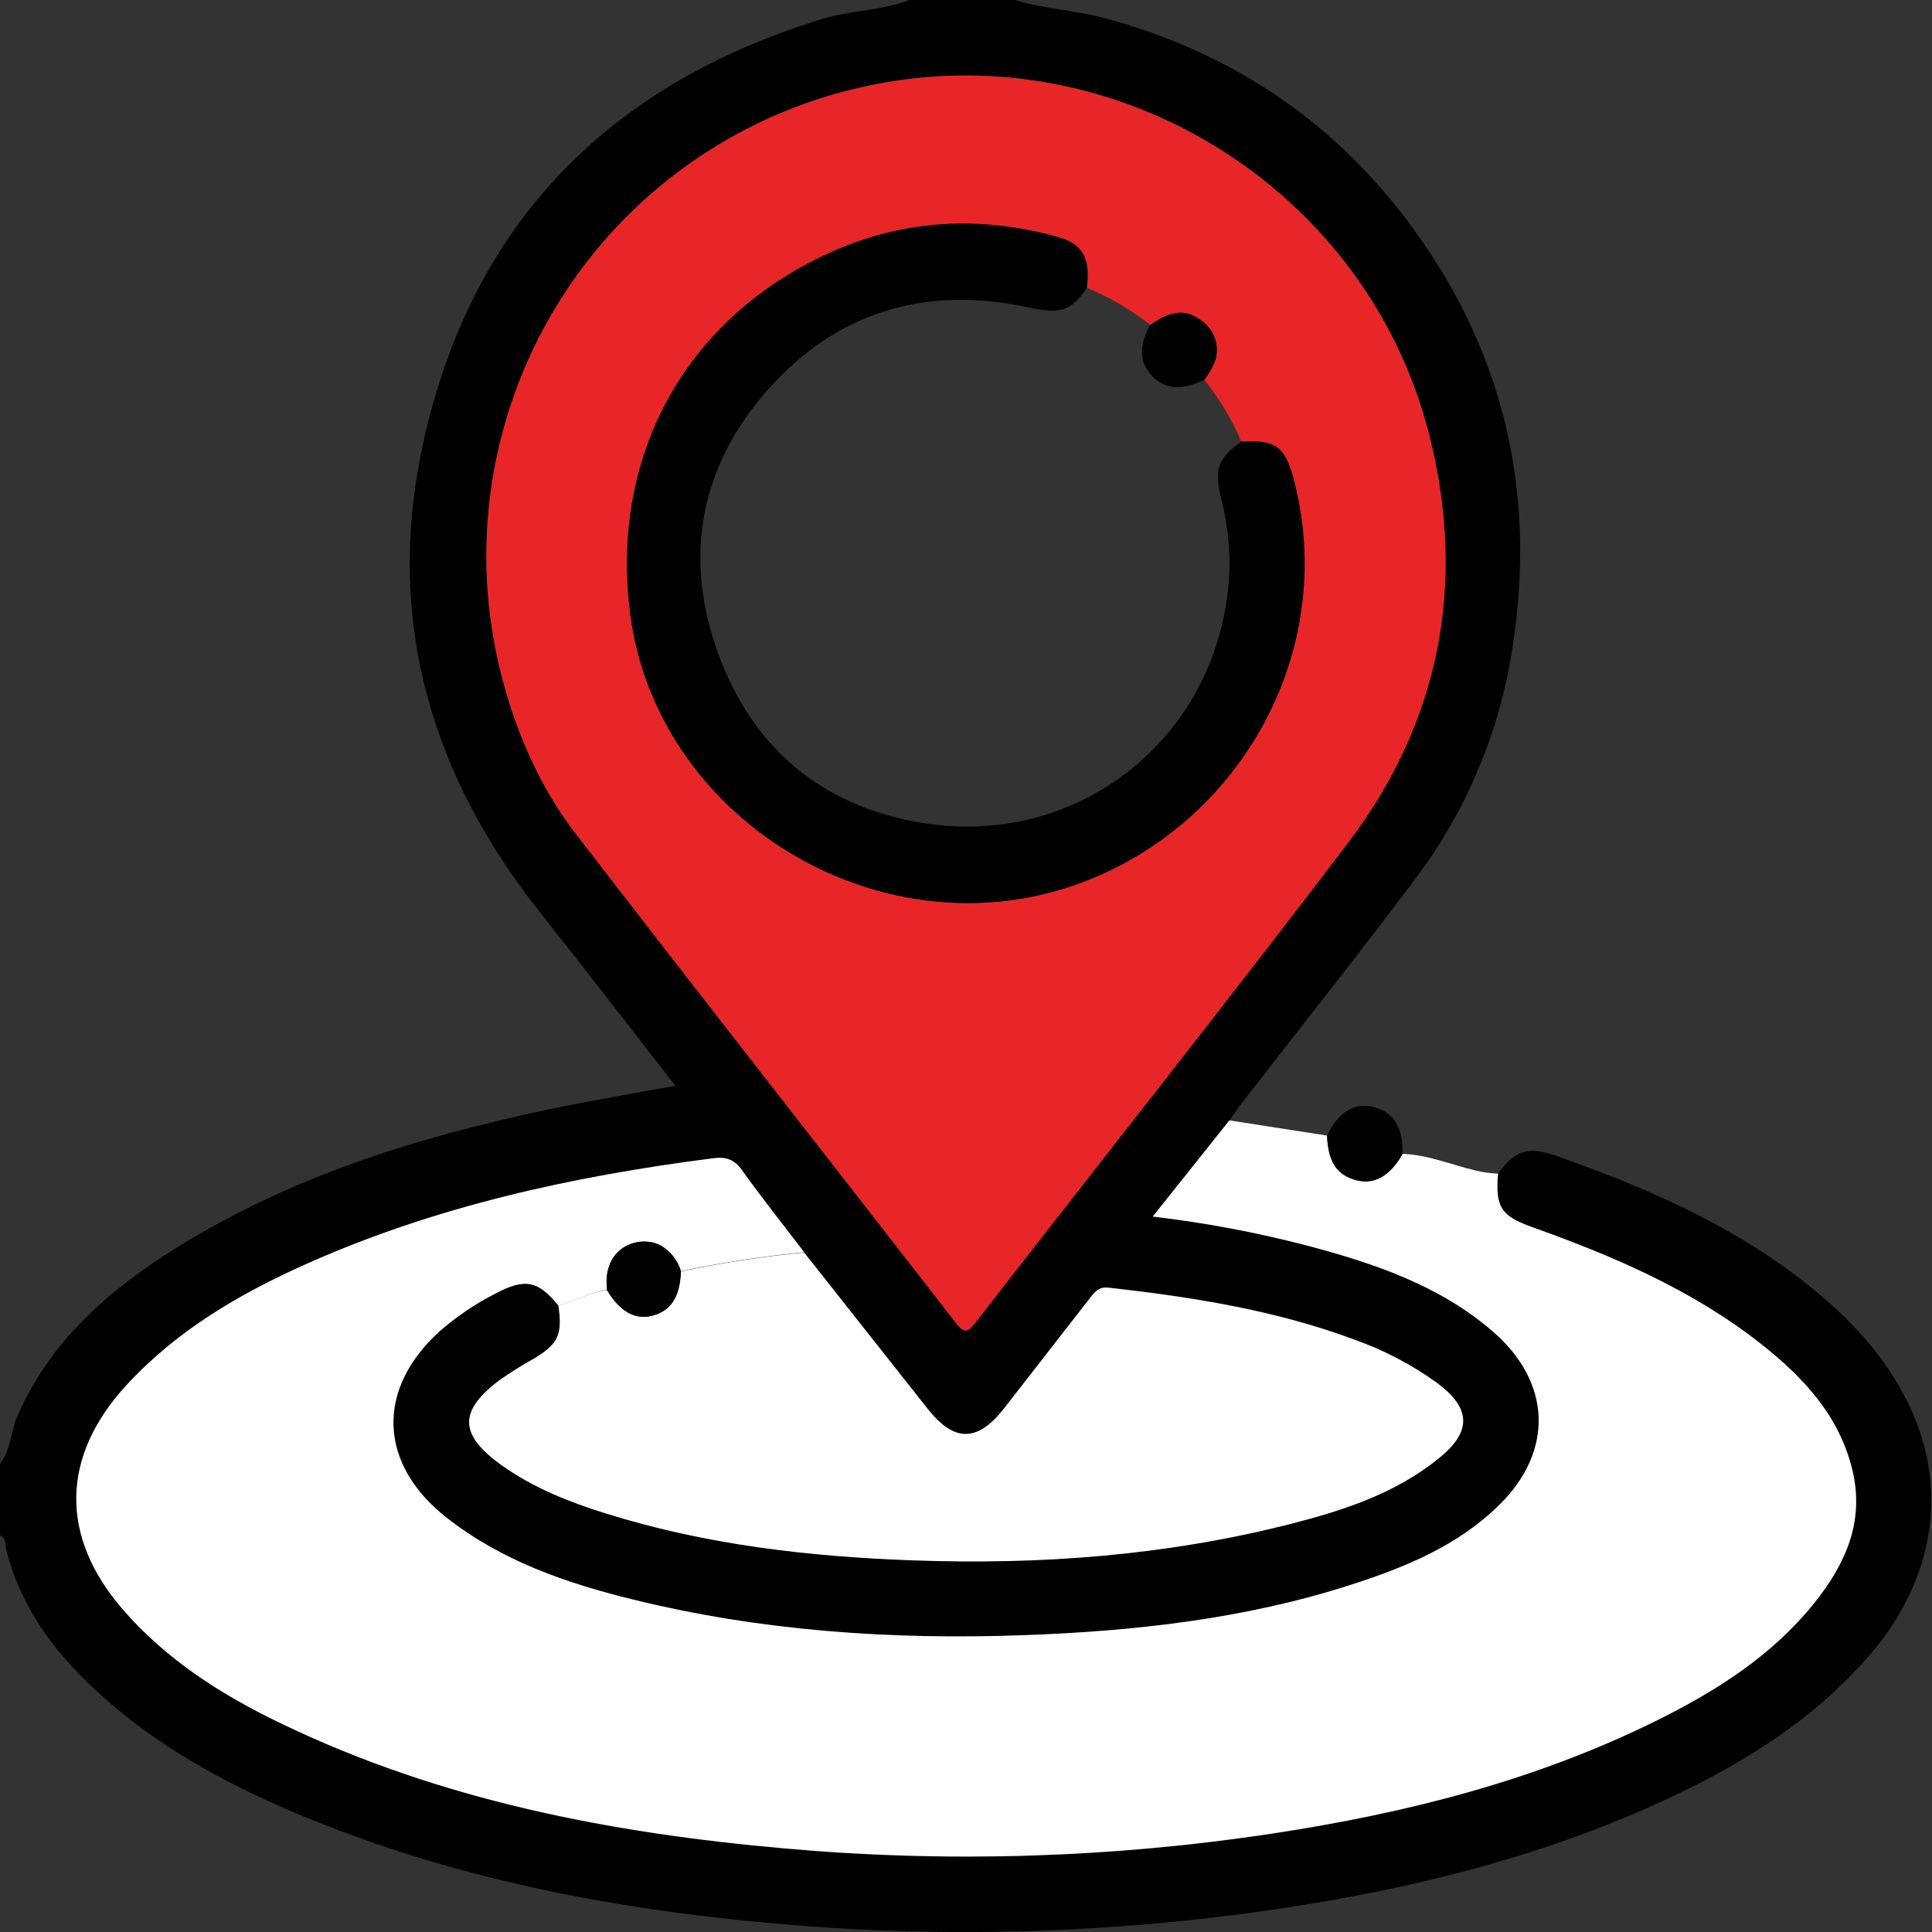
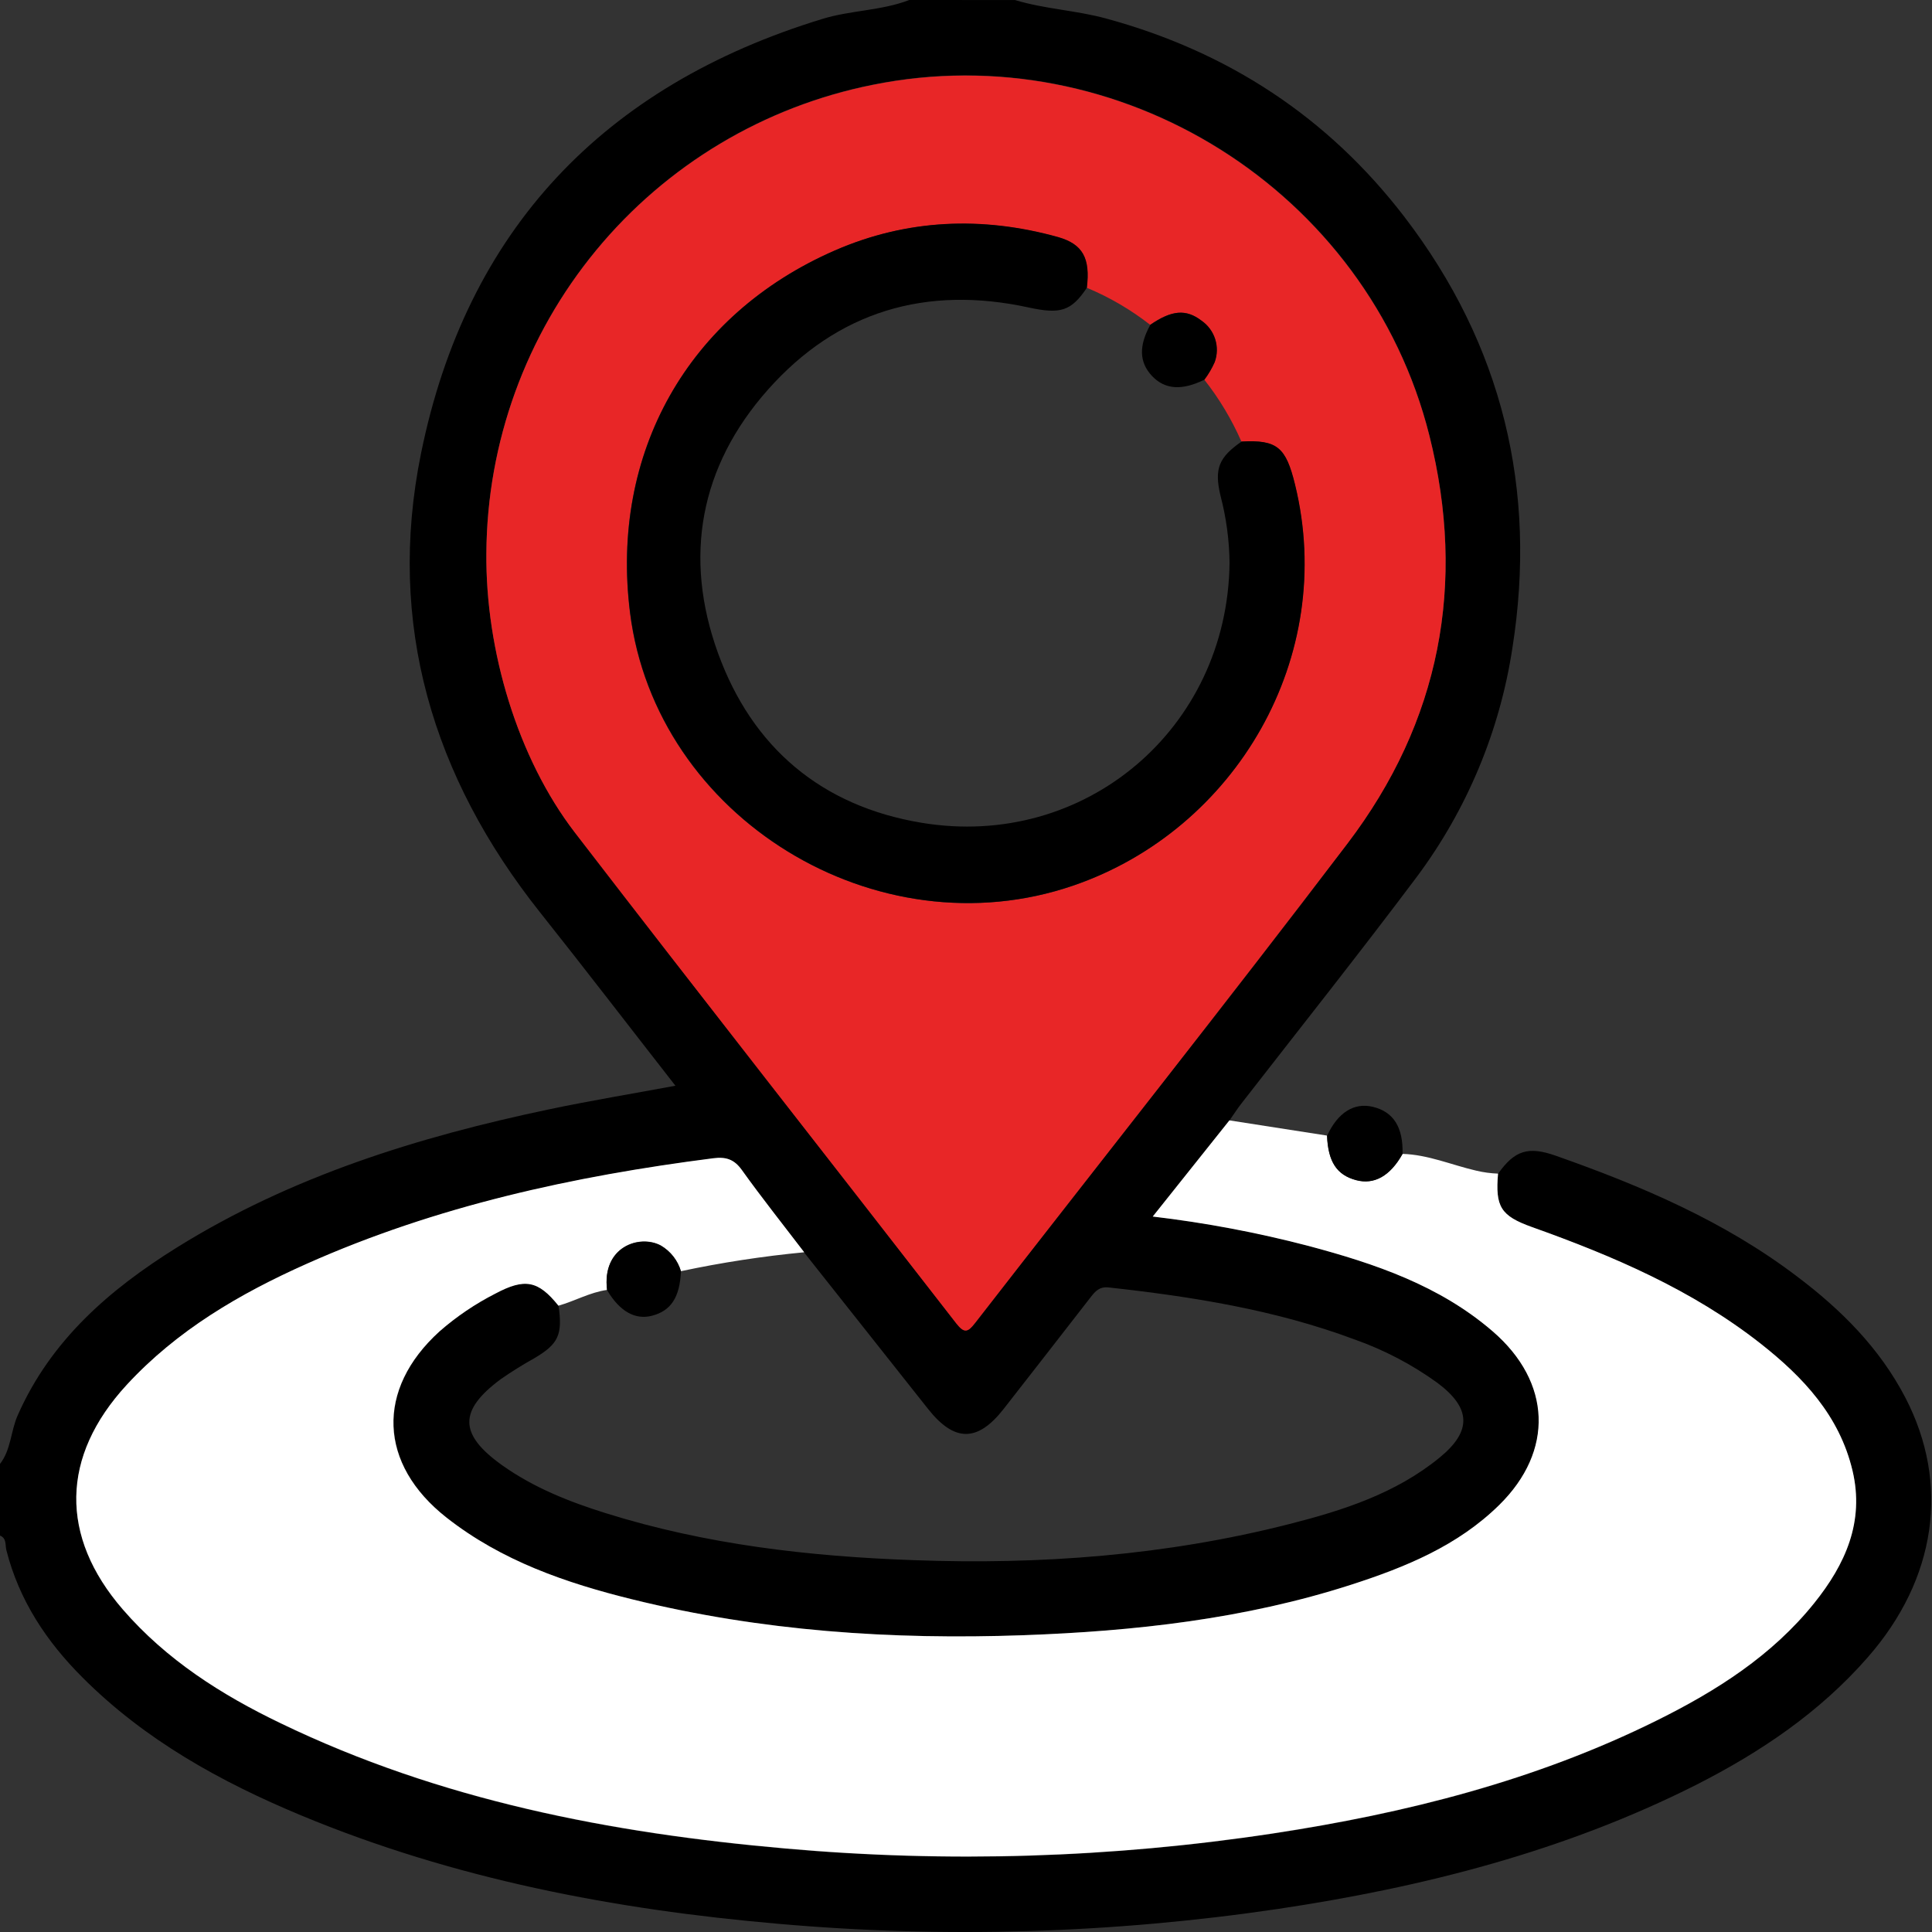
<svg xmlns="http://www.w3.org/2000/svg" width="75" height="75" viewBox="0 0 75 75" fill="none">
  <rect x="0" y="0" width="75" height="75" fill="#333333" stroke="none" />
  <path d="M39.405 0.002C40.559 0.352 41.77 0.4 42.936 0.718C47.661 2.002 51.55 4.545 54.524 8.425C58.326 13.391 59.683 19.01 58.71 25.163C58.22 28.383 56.945 31.432 54.998 34.043C52.773 37.008 50.463 39.915 48.191 42.838C48.028 43.049 47.883 43.273 47.731 43.492L44.754 47.224C46.792 47.465 48.811 47.845 50.797 48.364C53.366 49.052 55.884 49.9 57.954 51.683C60.235 53.653 60.34 56.326 58.203 58.424C56.598 60.004 54.568 60.835 52.472 61.512C48.334 62.848 44.059 63.322 39.735 63.477C34.619 63.661 29.552 63.318 24.57 62.09C21.983 61.453 19.48 60.593 17.343 58.916C14.694 56.838 14.591 53.935 17.066 51.683C17.726 51.106 18.454 50.613 19.235 50.215C20.375 49.61 20.898 49.703 21.683 50.685C21.843 51.817 21.683 52.172 20.735 52.731C20.288 52.98 19.855 53.25 19.435 53.542C17.797 54.759 17.813 55.682 19.491 56.879C20.715 57.75 22.095 58.297 23.515 58.741C27.407 59.96 31.415 60.422 35.472 60.565C40.396 60.749 45.27 60.382 50.054 59.163C52.133 58.635 54.185 57.976 55.886 56.583C57.143 55.556 57.108 54.664 55.807 53.687C54.819 52.972 53.734 52.403 52.584 51.997C49.502 50.847 46.285 50.335 43.042 49.979C42.675 49.938 42.515 50.131 42.334 50.364C41.212 51.81 40.088 53.253 38.963 54.693C37.95 55.989 37.05 55.989 36.026 54.693L31.218 48.623C30.407 47.56 29.567 46.51 28.794 45.424C28.492 45.002 28.167 44.91 27.684 44.972C22.25 45.668 16.936 46.828 11.902 49.07C9.306 50.228 6.874 51.639 4.916 53.77C2.358 56.546 2.307 59.642 4.766 62.487C6.461 64.443 8.596 65.79 10.889 66.902C17.079 69.891 23.707 71.17 30.49 71.767C36.791 72.328 43.137 72.133 49.391 71.187C54.566 70.4 59.605 69.133 64.32 66.793C66.626 65.65 68.788 64.281 70.427 62.239C71.629 60.743 72.383 59.092 71.913 57.101C71.407 54.965 70.003 53.467 68.344 52.166C65.685 50.08 62.628 48.769 59.473 47.644C58.251 47.208 58.044 46.855 58.152 45.569C58.8 44.651 59.327 44.49 60.398 44.866C63.716 46.035 66.935 47.404 69.757 49.549C71.464 50.834 72.965 52.329 73.965 54.254C75.705 57.603 75.171 61.305 72.497 64.347C70.64 66.472 68.346 68.017 65.849 69.286C60.727 71.868 55.247 73.262 49.61 74.105C43.187 75.057 36.674 75.251 30.206 74.681C23.843 74.13 17.613 72.937 11.684 70.471C8.564 69.172 5.628 67.548 3.21 65.127C1.804 63.725 0.741 62.123 0.246 60.172C0.198 59.989 0.266 59.714 0 59.611V56.829C0.429 56.279 0.413 55.566 0.684 54.95C1.969 52.028 4.254 50.054 6.876 48.422C11.317 45.659 16.235 44.134 21.307 43.066C22.915 42.728 24.539 42.46 26.22 42.148C24.442 39.871 22.722 37.629 20.964 35.417C16.789 30.163 15.005 24.207 16.341 17.617C18.101 8.93 23.438 3.327 31.927 0.734C33.028 0.395 34.213 0.418 35.298 0L39.405 0.002ZM18.881 21.472C18.845 25.258 20.1 29.431 22.309 32.299C27.222 38.675 32.191 45.005 37.124 51.366C37.434 51.766 37.57 51.711 37.858 51.346C42.673 45.143 47.556 38.992 52.309 32.74C55.906 28.011 56.935 22.647 55.488 16.896C53.102 7.386 43.455 1.349 33.878 3.287C29.666 4.128 25.875 6.397 23.143 9.71C20.41 13.024 18.905 17.178 18.881 21.472Z" fill="black" />
  <path d="M21.678 50.687C20.892 49.705 20.369 49.612 19.23 50.217C18.449 50.615 17.72 51.108 17.061 51.685C14.578 53.937 14.688 56.84 17.338 58.917C19.474 60.595 21.977 61.455 24.564 62.092C29.547 63.32 34.614 63.663 39.73 63.479C44.053 63.323 48.329 62.85 52.467 61.514C54.563 60.837 56.592 60.005 58.198 58.425C60.332 56.328 60.229 53.654 57.948 51.685C55.884 49.901 53.372 49.054 50.792 48.366C48.806 47.847 46.787 47.466 44.749 47.226L47.725 43.493L51.513 44.083C51.553 45.095 51.889 45.609 52.641 45.809C53.348 45.993 53.959 45.651 54.442 44.794C55.438 44.822 56.35 45.224 57.304 45.444C57.583 45.511 57.868 45.549 58.154 45.56C58.046 46.844 58.253 47.198 59.475 47.635C62.63 48.76 65.687 50.07 68.346 52.157C69.998 53.458 71.409 54.955 71.915 57.091C72.385 59.081 71.631 60.732 70.429 62.23C68.79 64.272 66.628 65.641 64.322 66.784C59.607 69.124 54.568 70.39 49.393 71.177C43.139 72.124 36.793 72.319 30.492 71.757C23.702 71.161 17.081 69.882 10.891 66.893C8.597 65.792 6.463 64.434 4.768 62.477C2.309 59.639 2.36 56.537 4.918 53.761C6.876 51.639 9.308 50.219 11.904 49.061C16.932 46.819 22.247 45.659 27.686 44.963C28.169 44.901 28.493 44.993 28.796 45.415C29.574 46.501 30.409 47.551 31.22 48.613C29.613 48.766 28.016 49.011 26.436 49.347C26.313 48.928 26.034 48.571 25.656 48.349C24.831 47.903 23.359 48.393 23.568 50.074C22.9 50.168 22.315 50.507 21.678 50.687Z" fill="white" />
  <path d="M54.447 44.8C53.965 45.657 53.346 46.002 52.647 45.815C51.895 45.615 51.559 45.101 51.518 44.088C51.933 43.189 52.564 42.791 53.293 42.967C54.097 43.16 54.475 43.761 54.447 44.8Z" fill="black" />
  <path d="M18.881 21.472C18.907 17.18 20.413 13.028 23.145 9.717C25.876 6.405 29.666 4.138 33.876 3.296C43.453 1.358 53.095 7.395 55.486 16.905C56.934 22.663 55.904 28.02 52.307 32.749C47.554 39.001 42.671 45.152 37.856 51.355C37.573 51.722 37.438 51.775 37.122 51.375C32.189 45.015 27.212 38.684 22.307 32.309C20.1 29.431 18.845 25.258 18.881 21.472ZM42.187 11.172C42.326 10.02 42.029 9.476 41.066 9.207C38.12 8.386 35.193 8.511 32.408 9.726C26.686 12.216 23.68 17.604 24.454 23.783C25.453 31.758 34.033 36.995 41.664 34.38C47.982 32.209 51.906 25.497 50.269 18.815C49.914 17.367 49.58 17.072 48.193 17.145C47.816 16.285 47.332 15.477 46.751 14.739C46.909 14.528 47.043 14.299 47.151 14.057C47.255 13.77 47.262 13.456 47.169 13.164C47.076 12.873 46.889 12.621 46.637 12.447C46.039 11.989 45.481 12.038 44.65 12.609C43.898 12.023 43.072 11.539 42.192 11.172H42.187Z" fill="#E82627" />
-   <path d="M21.678 50.687C22.315 50.503 22.9 50.168 23.566 50.085C24.054 50.907 24.651 51.247 25.306 51.08C26.04 50.896 26.389 50.366 26.434 49.358C28.014 49.022 29.611 48.777 31.218 48.624L36.019 54.702C37.038 55.987 37.937 55.987 38.955 54.702C40.08 53.262 41.203 51.819 42.326 50.373C42.51 50.14 42.662 49.947 43.035 49.988C46.285 50.355 49.502 50.859 52.577 52.006C53.727 52.412 54.812 52.981 55.8 53.697C57.101 54.673 57.136 55.565 55.878 56.592C54.177 57.985 52.126 58.644 50.047 59.172C45.263 60.385 40.389 60.751 35.465 60.574C31.408 60.431 27.4 59.969 23.508 58.75C22.087 58.306 20.707 57.759 19.483 56.888C17.806 55.691 17.789 54.768 19.428 53.551C19.847 53.26 20.281 52.989 20.727 52.74C21.671 52.173 21.838 51.819 21.678 50.687Z" fill="white" />
  <path d="M26.434 49.356C26.389 50.364 26.046 50.887 25.306 51.078C24.651 51.245 24.054 50.905 23.566 50.083C23.357 48.402 24.829 47.912 25.655 48.358C26.032 48.58 26.311 48.937 26.434 49.356Z" fill="black" />
  <path d="M42.192 11.172C41.583 12.079 41.168 12.205 39.935 11.937C35.955 11.069 32.511 12.084 29.811 15.127C27.167 18.107 26.523 21.625 27.873 25.354C29.204 29.024 31.896 31.297 35.775 31.94C42.115 32.993 47.659 28.281 47.731 21.847C47.721 20.968 47.603 20.094 47.38 19.245C47.129 18.193 47.316 17.753 48.199 17.14C49.586 17.066 49.92 17.362 50.274 18.81C51.911 25.491 47.988 32.206 41.669 34.375C34.039 36.999 25.458 31.753 24.46 23.777C23.686 17.599 26.691 12.216 32.413 9.72C35.206 8.506 38.126 8.381 41.071 9.201C42.035 9.476 42.332 10.02 42.192 11.172Z" fill="black" />
  <path d="M46.756 14.739C45.879 15.171 45.217 15.123 44.719 14.593C44.222 14.062 44.205 13.424 44.655 12.609C45.486 12.038 46.044 11.989 46.642 12.447C46.894 12.621 47.081 12.873 47.174 13.164C47.267 13.456 47.261 13.77 47.156 14.057C47.049 14.299 46.915 14.527 46.756 14.739Z" fill="black" />
</svg>